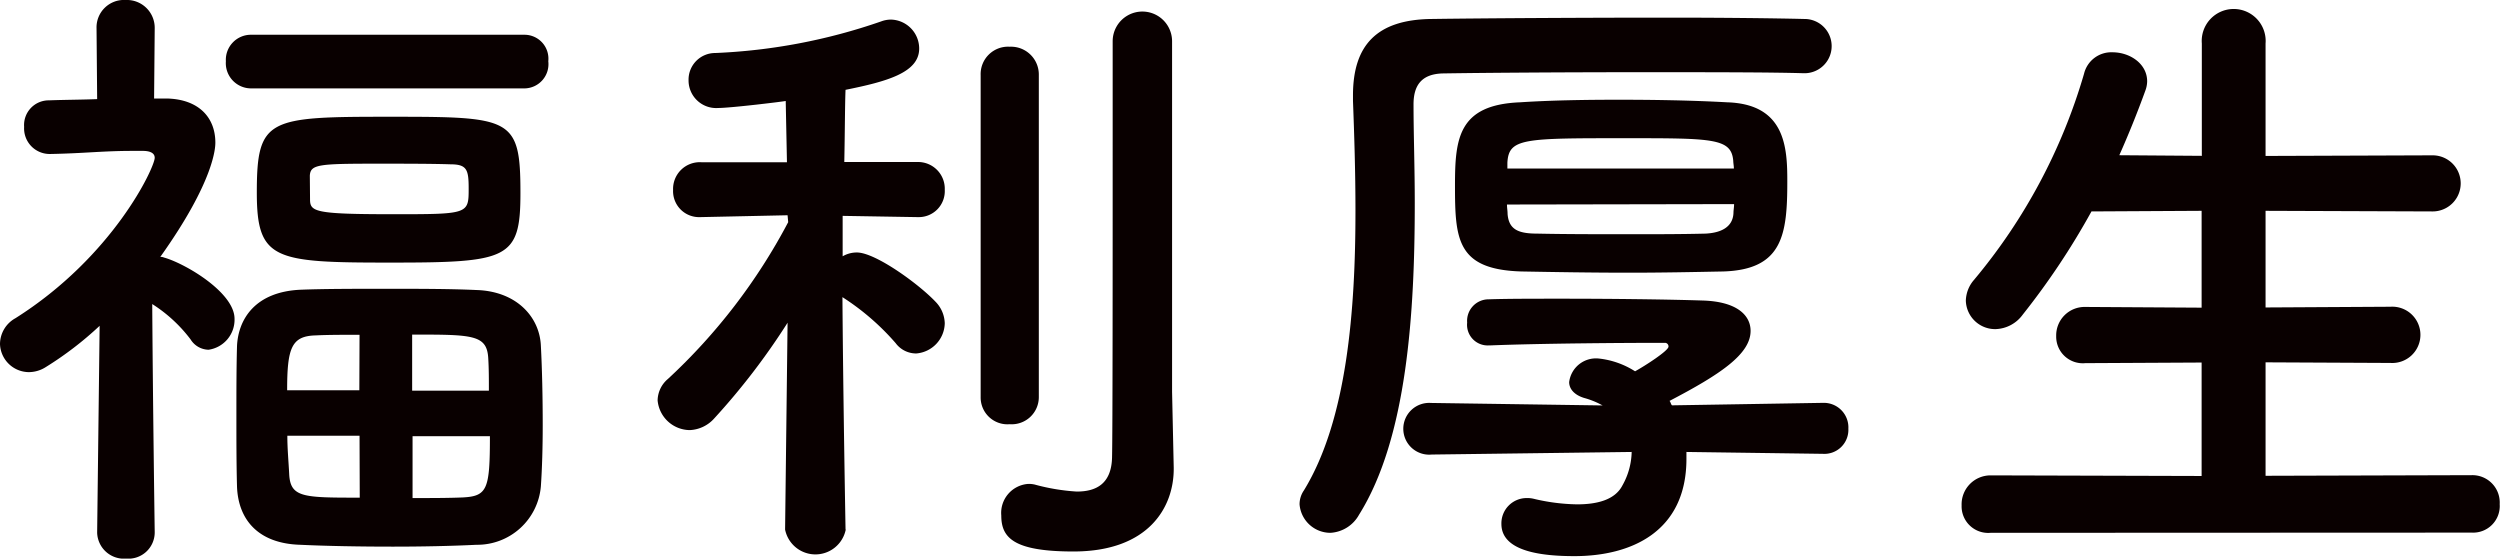
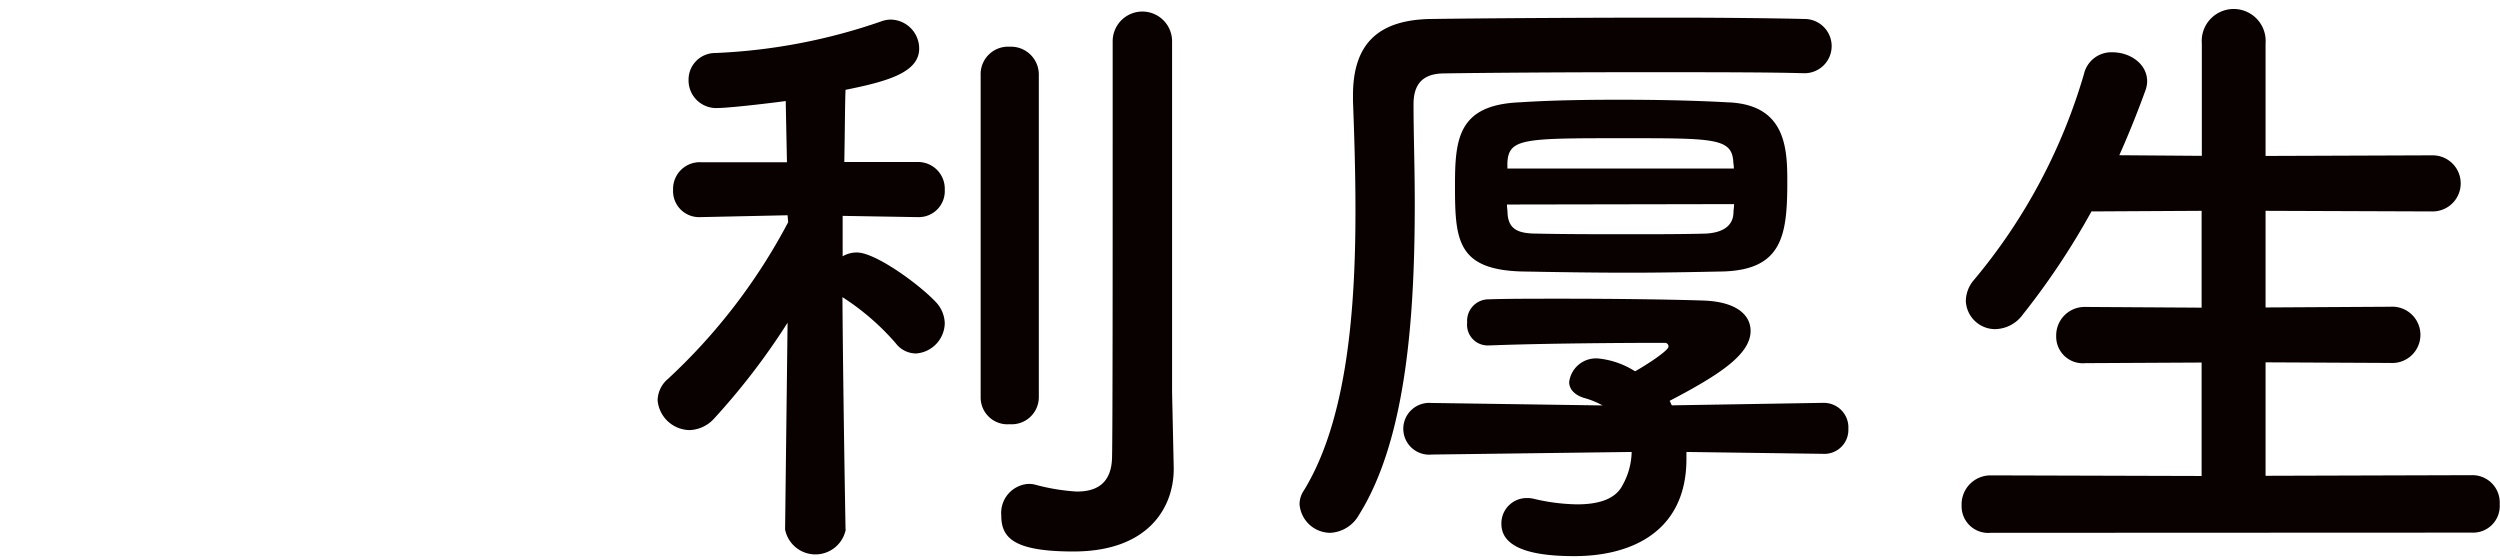
<svg xmlns="http://www.w3.org/2000/svg" viewBox="0 0 242.39 54.16">
  <defs>
    <style>.cls-1{fill:#090000;}</style>
  </defs>
  <title>福利厚生</title>
  <g id="レイヤー_2" data-name="レイヤー 2">
    <g id="content">
      <g id="福利厚生">
-         <path class="cls-1" d="M15,51.66a2.55,2.55,0,0,1-2.76,2.5,2.6,2.6,0,0,1-2.82-2.5v-.07l.24-20a33.13,33.13,0,0,1-5.22,4,3.07,3.07,0,0,1-1.68.49A2.82,2.82,0,0,1,0,33.36a2.88,2.88,0,0,1,1.5-2.51C11,24.85,15,16.22,15,15.3c0-.61-.78-.67-1.14-.67h-1c-2.94,0-4.68.24-8,.3H4.8A2.48,2.48,0,0,1,2.34,12.3a2.39,2.39,0,0,1,2.4-2.57c1.62-.06,3.18-.06,4.68-.12L9.36,2.75A2.66,2.66,0,0,1,12.18,0,2.7,2.7,0,0,1,15,2.75l-.06,6.8h1.2c3.12.06,4.74,1.83,4.74,4.28,0,.43-.06,3.67-5.34,11.08a.76.76,0,0,1,.36.06c2,.55,6.84,3.37,6.84,5.94a2.94,2.94,0,0,1-2.52,3,2.1,2.1,0,0,1-1.74-1,14.15,14.15,0,0,0-3.72-3.43c.06,9.55.24,22.09.24,22.09ZM24.36,8.57A2.45,2.45,0,0,1,21.9,5.94a2.43,2.43,0,0,1,2.46-2.57H50.88a2.32,2.32,0,0,1,2.28,2.57,2.35,2.35,0,0,1-2.28,2.63ZM46.2,52.82c-2.4.12-5.28.18-8.1.18-3.24,0-6.48-.06-9-.18-4.08-.12-6-2.45-6.12-5.63-.06-2.14-.06-4.53-.06-6.86s0-4.71.06-6.79c.12-2.57,1.74-5.26,6.18-5.45C31.5,28,34.5,28,37.5,28s6.12,0,8.7.12c3.9.12,6.12,2.63,6.24,5.39.12,2.26.18,5,.18,7.71,0,2.14-.06,4.22-.18,5.94A6.19,6.19,0,0,1,46.2,52.82ZM37.8,25.46c-11.22,0-12.9-.24-12.9-6.79,0-7.23,1.08-7.35,12.9-7.35s12.66.06,12.66,7.41C50.46,25.15,49.26,25.46,37.8,25.46Zm-2.94,7c-1.62,0-3.12,0-4.26.06-2.34.06-2.76,1.22-2.76,5.32h7Zm0,9.79h-7c0,1.29.12,2.51.18,3.73.12,2.27,1.38,2.27,6.84,2.27Zm-4.8-22.95c0,1.22.36,1.47,8,1.47,7.38,0,7.38,0,7.38-2.51,0-1.84-.18-2.33-1.8-2.33-1.86-.06-4.44-.06-7-.06-5.76,0-6.54.06-6.6,1.17ZM47.4,37.88c0-1.1,0-2.14-.06-3.12-.12-2.32-1.5-2.32-7.38-2.32v5.44ZM40,42.29v6c1.74,0,3.48,0,4.86-.06,2.4-.12,2.64-.8,2.64-5.94Z" />
        <path class="cls-1" d="M82,51.35a3,3,0,0,1-5.88,0v-.06l.24-20a66.34,66.34,0,0,1-7.14,9.31,3.36,3.36,0,0,1-2.34,1.1,3.16,3.16,0,0,1-3.12-2.88,2.78,2.78,0,0,1,1-2.08A56.7,56.7,0,0,0,76.42,21.54l-.06-.67-8.4.18H67.9a2.52,2.52,0,0,1-2.64-2.63A2.59,2.59,0,0,1,68,15.73H76.3l-.12-5.94c-.24.06-5.34.68-6.54.68a2.68,2.68,0,0,1-2.88-2.7,2.58,2.58,0,0,1,2.58-2.63A56,56,0,0,0,85.42,2.08a2.72,2.72,0,0,1,1-.18,2.81,2.81,0,0,1,2.7,2.81c0,2.33-3.12,3.19-7.14,4-.06,1.41-.06,4-.12,7H88.9a2.59,2.59,0,0,1,2.7,2.69A2.52,2.52,0,0,1,89,21.05H88.9l-7.2-.12v3.92a2.7,2.7,0,0,1,1.38-.37c1.8,0,6,3.06,7.62,4.77a3.1,3.1,0,0,1,.9,2.09,3,3,0,0,1-2.76,2.93,2.47,2.47,0,0,1-2-1,23.92,23.92,0,0,0-5.16-4.46c.06,9.24.3,22.52.3,22.52ZM95.08,7.28A2.66,2.66,0,0,1,97.9,4.53a2.7,2.7,0,0,1,2.82,2.75V38.5a2.63,2.63,0,0,1-2.82,2.63,2.6,2.6,0,0,1-2.82-2.63ZM113.8,45.35v.12c0,3.68-2.4,8-9.72,8-5.82,0-7-1.34-7-3.49a2.82,2.82,0,0,1,2.58-3.06,2.46,2.46,0,0,1,.66.06,20,20,0,0,0,4.08.68c1.8,0,3.36-.68,3.42-3.31.06-2.26.06-19.28.06-30.66V4a2.88,2.88,0,0,1,5.76,0V38Z" />
        <path class="cls-1" d="M175,7.1h-.12C171.67,7,165.55,7,159.19,7c-7.68,0-15.72.06-19.32.12-2.1.06-2.82,1.22-2.82,3,0,2.81.12,6.12.12,9.55,0,10.52-.72,22.76-5.4,30.23A3.39,3.39,0,0,1,129,51.66,3,3,0,0,1,126,48.9a2.37,2.37,0,0,1,.42-1.35c4.2-6.85,5-17.56,5-27.11,0-3.85-.12-7.46-.24-10.65V9.24c0-4.83,2.28-7.34,7.62-7.4,5-.07,14.52-.13,22.92-.13,5.46,0,10.38.06,13.2.13A2.63,2.63,0,1,1,175,7.1ZM176.65,44l-13.14-.18v.67c0,7.1-5.4,9.43-10.86,9.43-3.12,0-7.08-.43-7.08-3.12A2.45,2.45,0,0,1,148,48.29a2.69,2.69,0,0,1,.66.06,19.11,19.11,0,0,0,4.26.55c1.92,0,3.66-.43,4.38-1.83a6.86,6.86,0,0,0,.9-3.25l-19.32.25h-.06a2.51,2.51,0,1,1-.06-5h.06l16.56.24a8.07,8.07,0,0,0-1.8-.73c-1-.31-1.44-.92-1.44-1.53A2.62,2.62,0,0,1,155,34.76,8.16,8.16,0,0,1,158.53,36c1-.55,3.24-2,3.24-2.39a.35.35,0,0,0-.3-.37c-4.44,0-12.18.06-17,.25h-.12a2,2,0,0,1-2.1-2.21,2.09,2.09,0,0,1,2.1-2.26c1.8-.06,4.26-.06,6.9-.06,4.8,0,10.26.06,13.92.18,3.3.12,4.56,1.47,4.56,2.94,0,2.26-2.94,4.22-7.86,6.79.12.13.12.31.24.43l14.58-.24h.06a2.38,2.38,0,0,1,2.46,2.51A2.33,2.33,0,0,1,176.71,44Zm-3.36-26.43c0,5.14-.42,8.56-6.18,8.75-3,.06-6.06.12-9.12.12-3.66,0-7.26-.06-10.5-.12-6.24-.19-6.42-3.12-6.42-8.33,0-4.53.3-7.83,6.3-8.07,2.88-.19,6.18-.25,9.6-.25s7.08.06,10.5.25C173.11,10.1,173.29,14.32,173.29,17.57Zm-27.18,2.26c0,.31.06.61.06.92.12,1.53,1.08,1.9,2.88,1.9,2.7.06,5.88.06,9.12.06,2.4,0,4.86,0,7.2-.06,1.38-.07,2.64-.56,2.7-2,0-.25.06-.55.06-.86Zm22-3.49c0-.24-.06-.55-.06-.73-.18-2.21-1.92-2.21-10.5-2.21-9.84,0-11.28,0-11.4,2.39v.55Z" />
        <path class="cls-1" d="M193,51.66A2.58,2.58,0,0,1,190.19,49,2.81,2.81,0,0,1,193,46.09l20.46.06v-11l-11.28.06a2.58,2.58,0,0,1-2.82-2.63,2.76,2.76,0,0,1,2.82-2.82l11.28.07V20.44l-10.68.06a71.62,71.62,0,0,1-6.66,10,3.38,3.38,0,0,1-2.64,1.41,2.84,2.84,0,0,1-2.88-2.76,3.18,3.18,0,0,1,.78-2,55.08,55.08,0,0,0,10.68-20,2.72,2.72,0,0,1,2.76-2.08c1.68,0,3.36,1.1,3.36,2.82a2.71,2.71,0,0,1-.18.91q-1.17,3.22-2.52,6.25l8,.06V4.22a3.1,3.1,0,1,1,6.18,0v10.9l16.2-.06a2.72,2.72,0,1,1,0,5.44l-16.2-.06v9.37l12.12-.07a2.73,2.73,0,1,1,0,5.45l-12.12-.06v11l20-.06a2.65,2.65,0,0,1,2.7,2.81,2.58,2.58,0,0,1-2.7,2.76Z" />
      </g>
    </g>
  </g>
</svg>